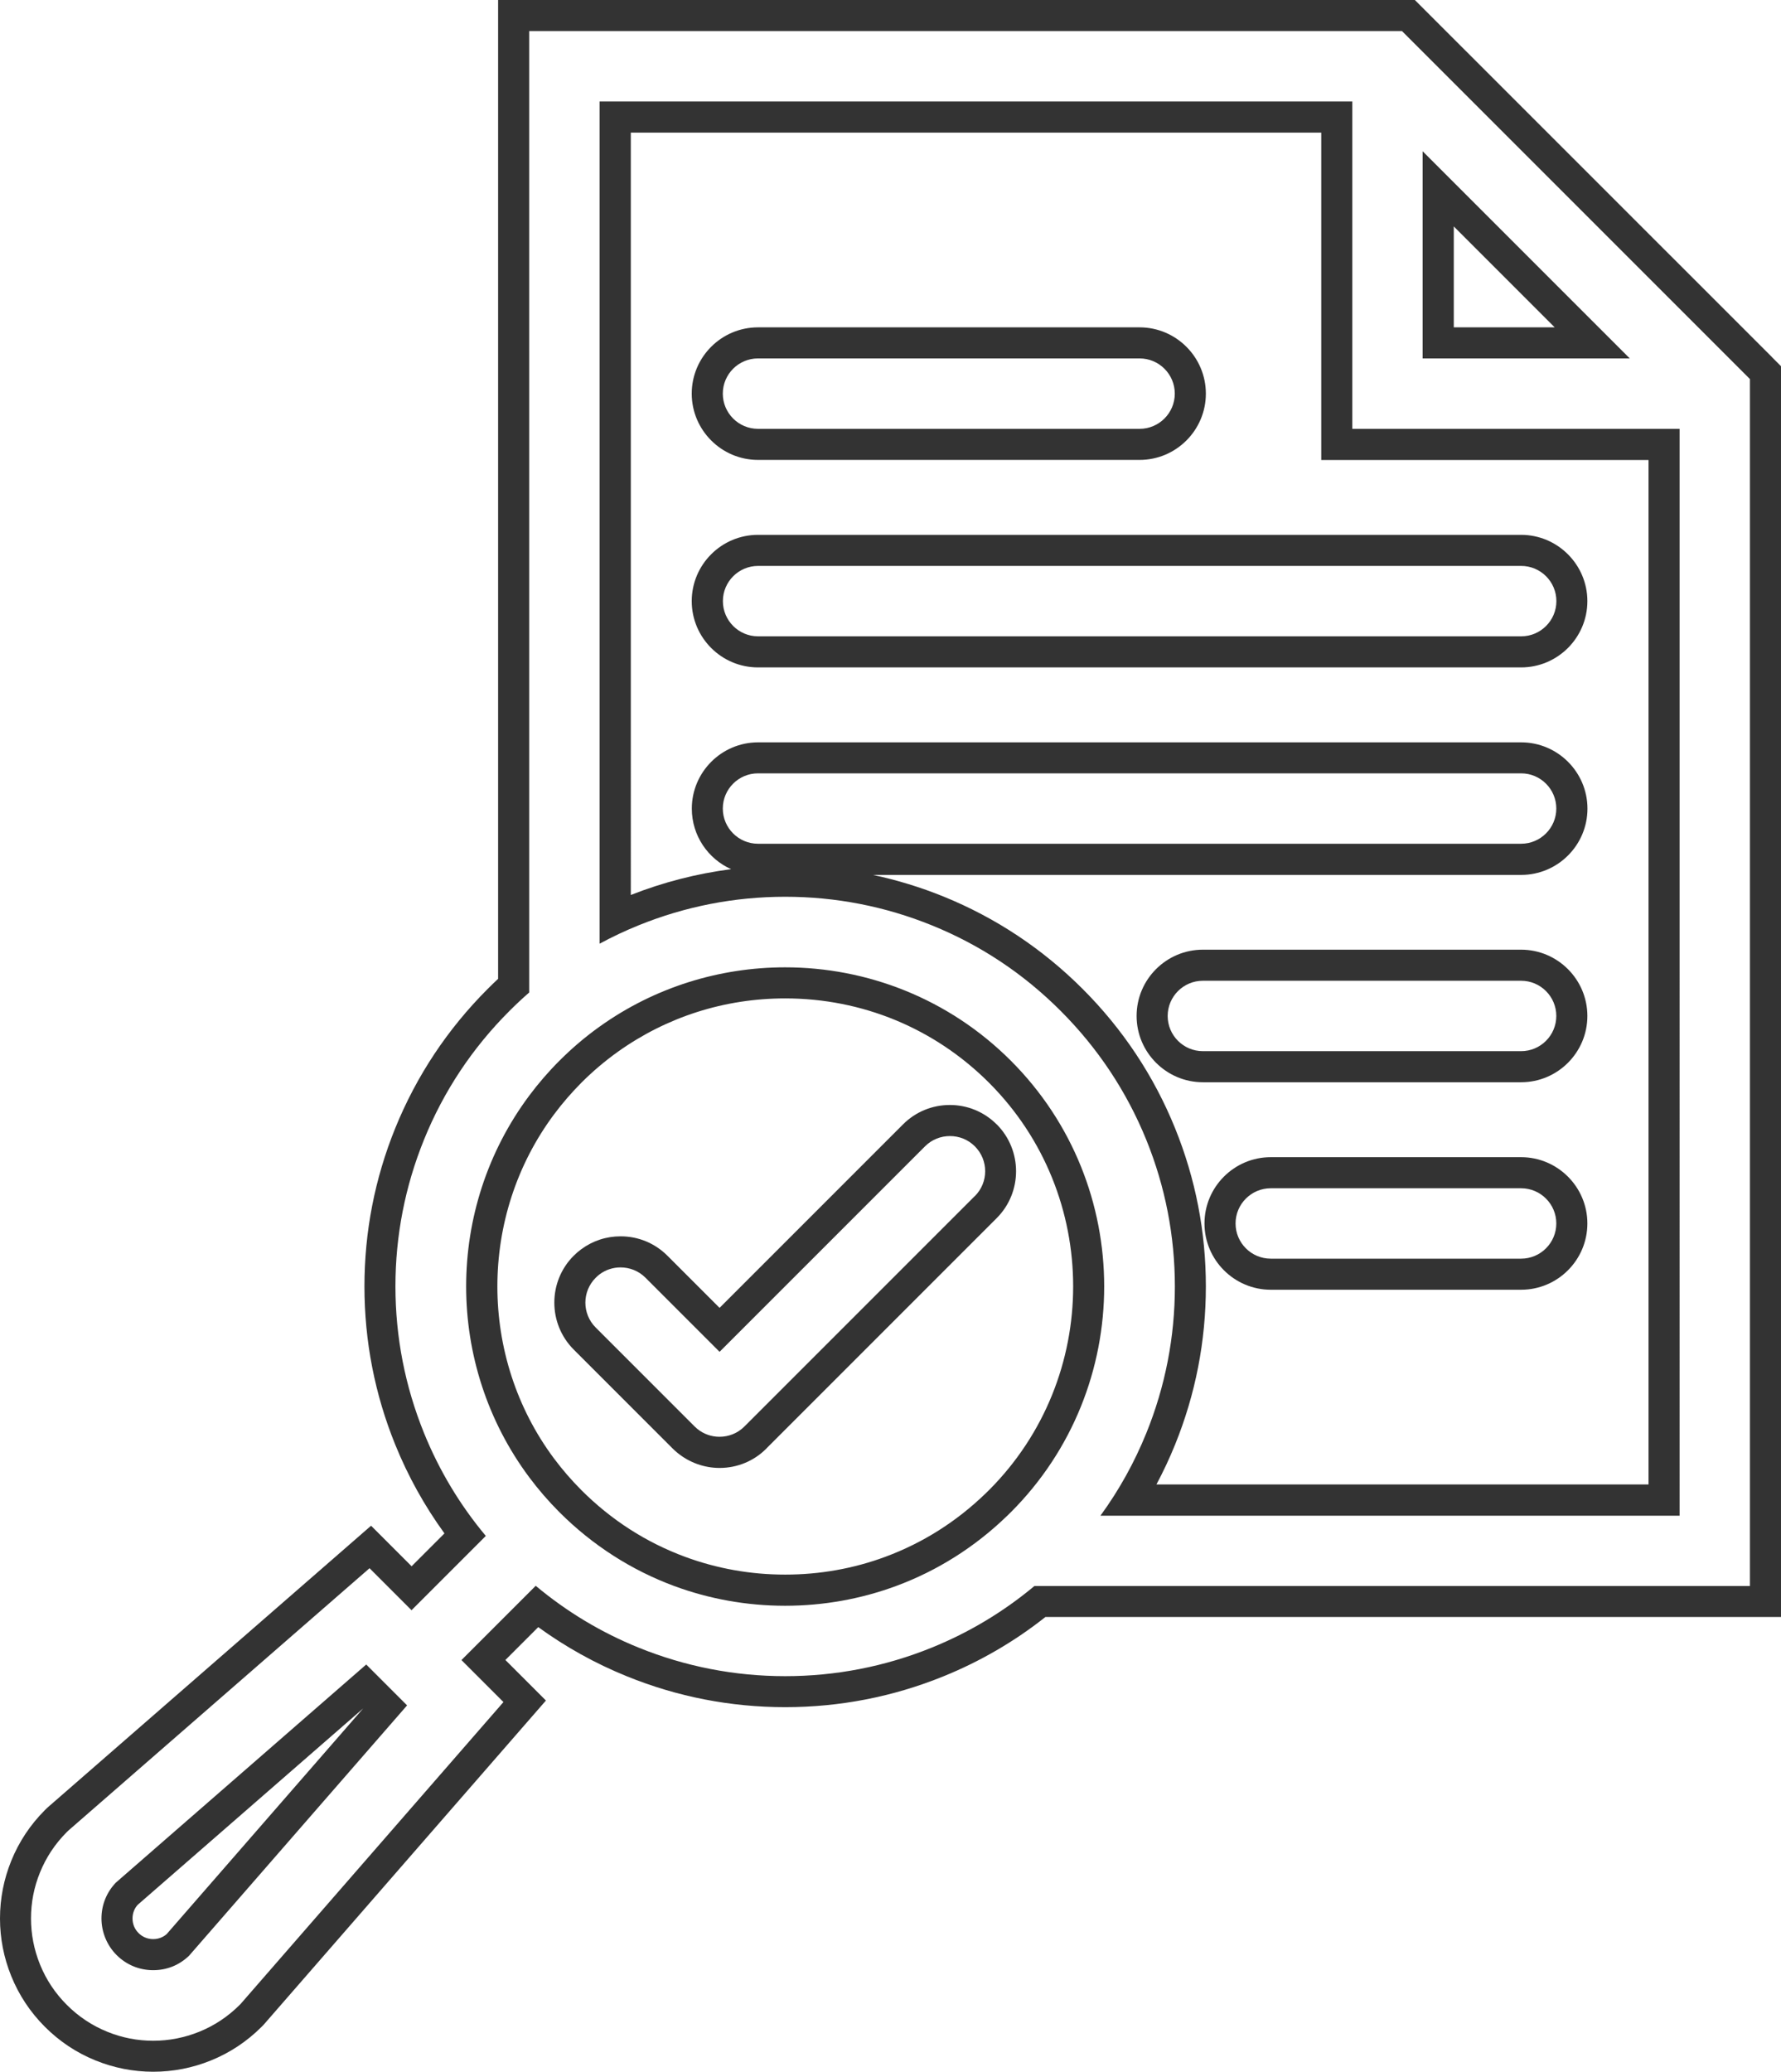
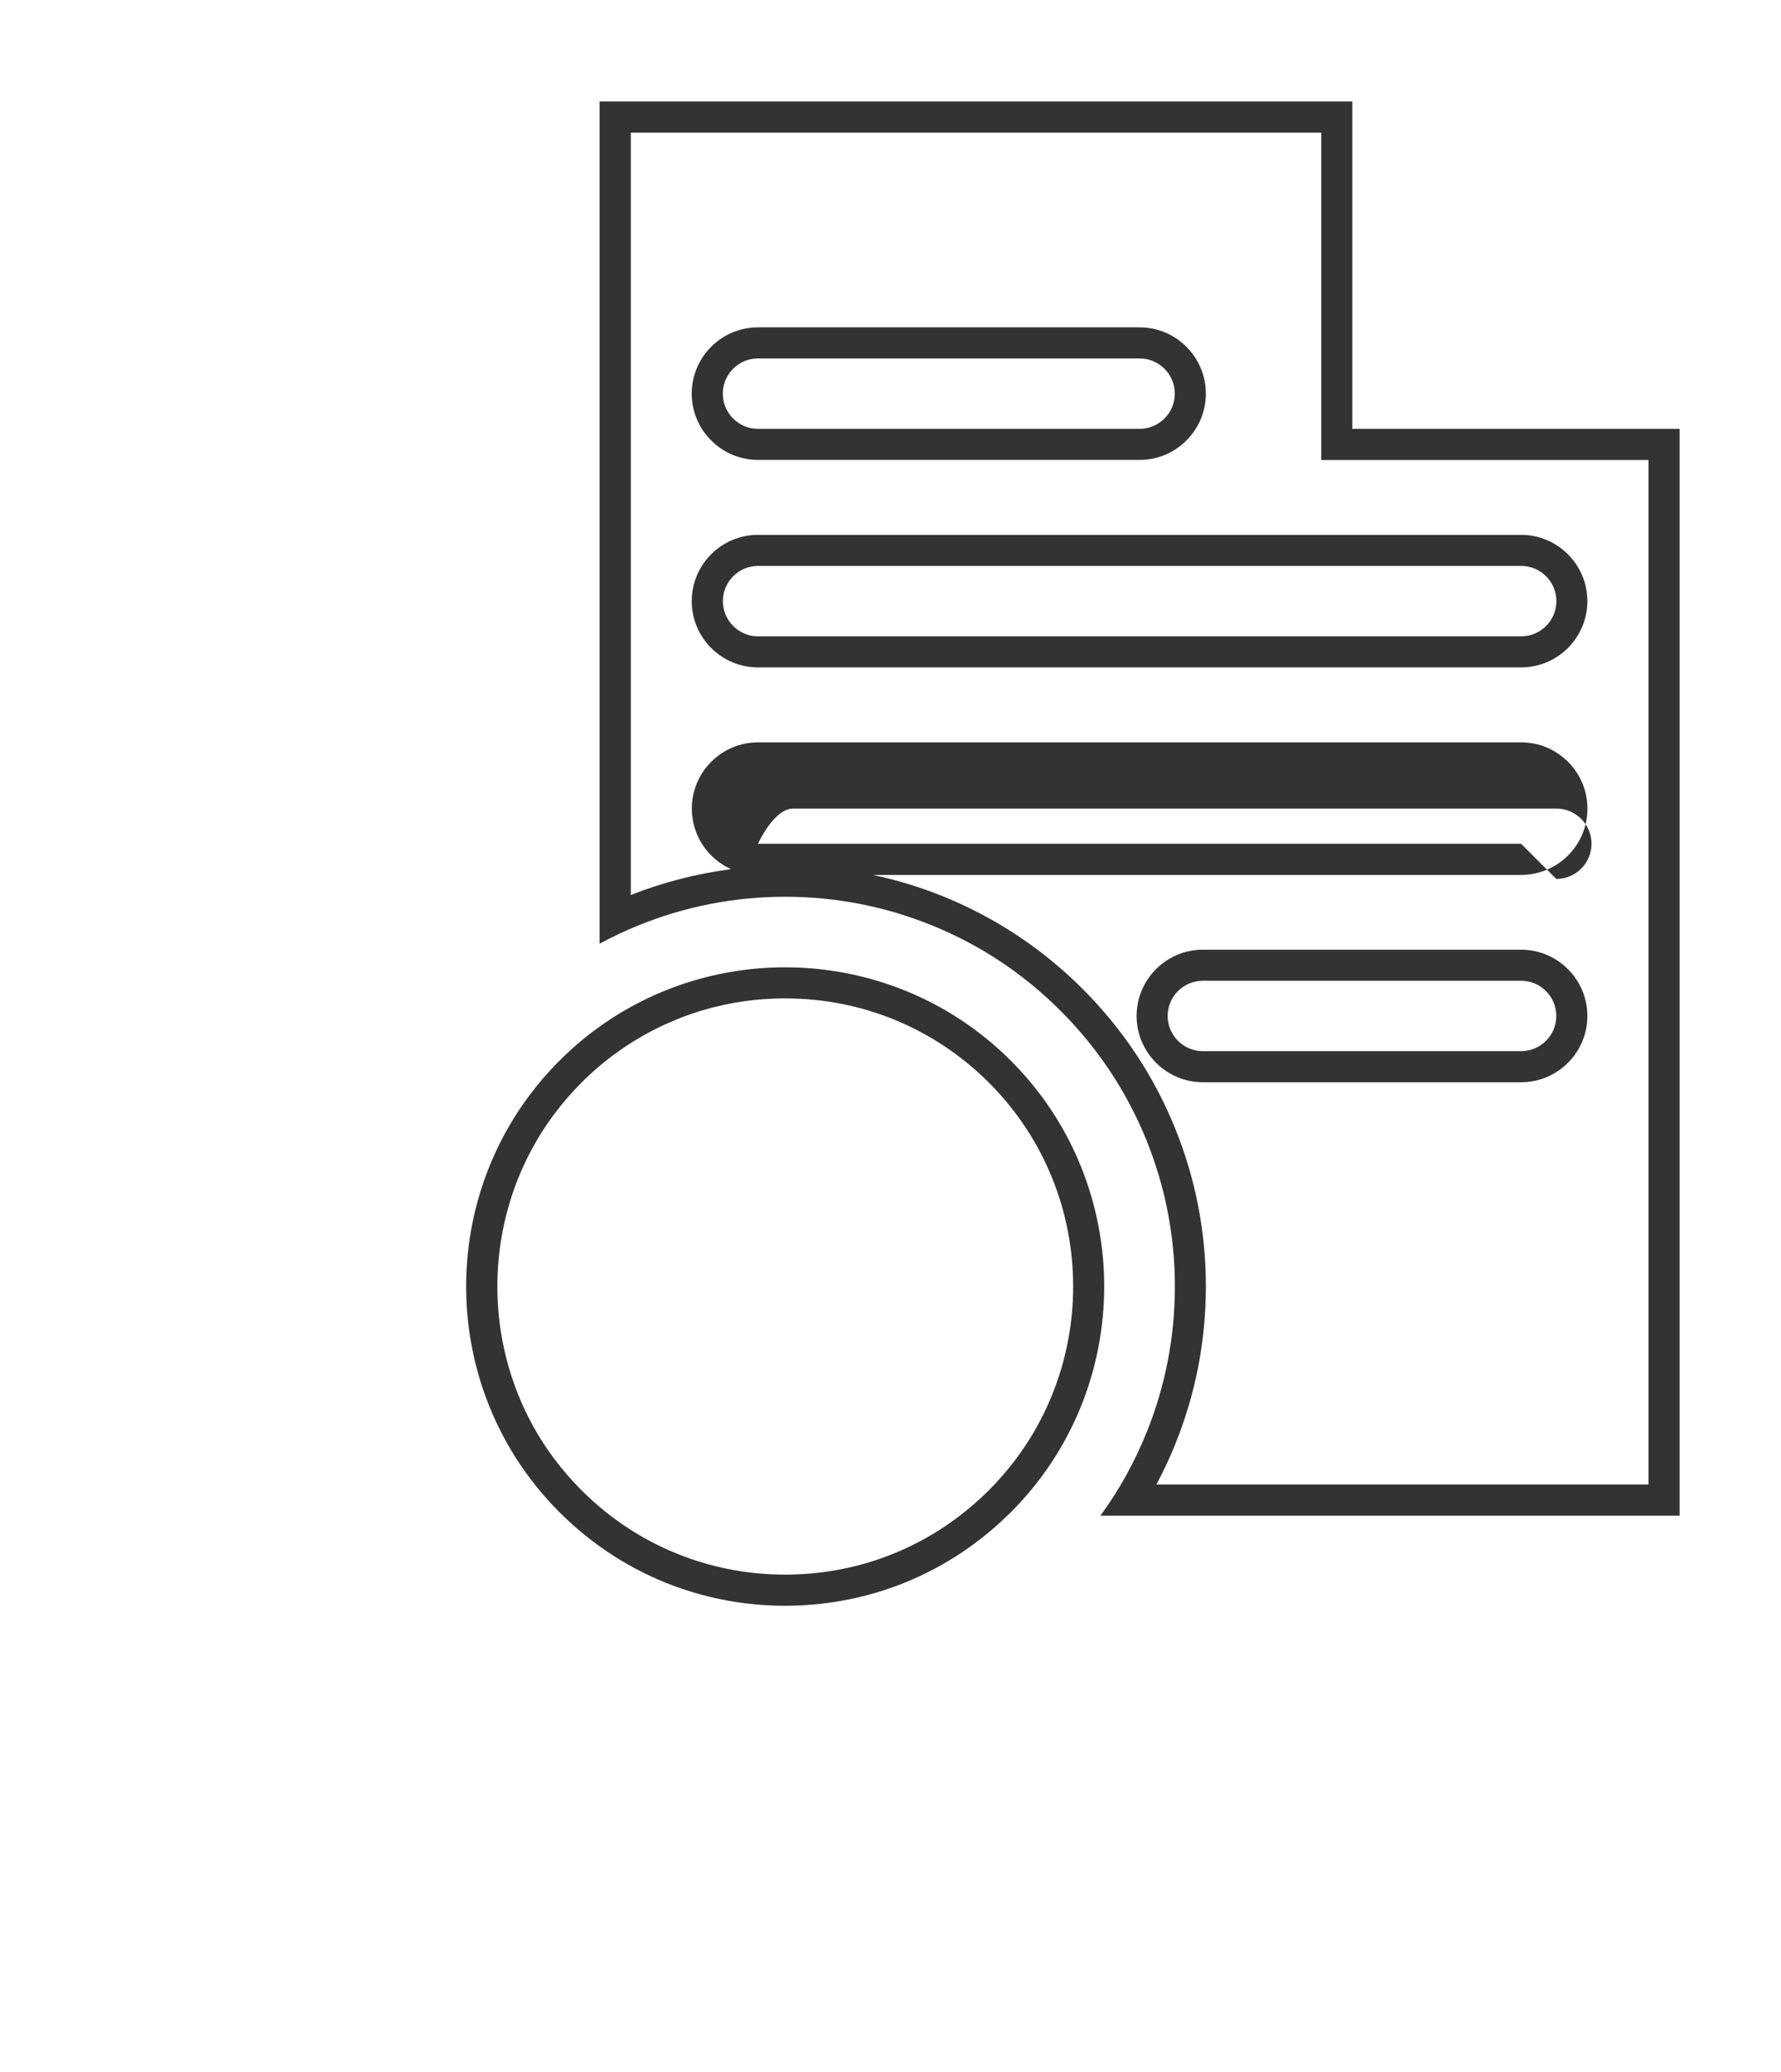
<svg xmlns="http://www.w3.org/2000/svg" id="Calque_1" viewBox="0 0 220.11 256">
  <defs>
    <style>.cls-1{fill:#333;}</style>
  </defs>
-   <path class="cls-1" d="m218.99,44.12L175.99,1.13l-1.13-1.13H61.56v120.95c-.44.41-.87.83-1.29,1.25-4.96,4.96-8.8,10.75-11.42,17.2-2.53,6.23-3.81,12.81-3.81,19.56s1.28,13.33,3.81,19.56c1.58,3.9,3.62,7.57,6.08,10.96l-4.06,4.06-2.47-2.47-2.54-2.54-2.71,2.36L5.96,223.28l-.11.1-.1.09-.09.09-.11.11c-1.81,1.81-3.21,3.92-4.16,6.27-.92,2.27-1.39,4.67-1.39,7.12s.47,4.85,1.39,7.12c.95,2.35,2.35,4.46,4.16,6.27,1.81,1.81,3.91,3.21,6.27,4.16,2.27.92,4.67,1.39,7.12,1.39s4.85-.47,7.12-1.39c2.35-.95,4.46-2.35,6.27-4.16l.11-.11.09-.09.09-.1,32.49-37.31,2.36-2.71-2.54-2.54-2.47-2.47,4.06-4.06c3.39,2.46,7.06,4.5,10.96,6.08,6.23,2.53,12.81,3.81,19.56,3.81s13.33-1.28,19.56-3.81c4.54-1.84,8.77-4.3,12.6-7.33h90.91V45.25l-1.13-1.13Zm-2.72,151.86h-88.43c-3.81,3.18-8.07,5.74-12.68,7.61-5.77,2.34-11.87,3.53-18.12,3.53s-12.35-1.19-18.12-3.53c-4.62-1.87-8.87-4.43-12.68-7.61-.01,0-.02-.02-.03-.03l-9.18,9.18,5.19,5.19-32.49,37.31-.11.11c-1.44,1.44-3.12,2.56-5,3.32-1.81.73-3.72,1.11-5.68,1.11s-3.87-.37-5.68-1.11c-1.88-.76-3.56-1.88-5-3.32-1.44-1.44-2.56-3.12-3.32-5-.73-1.81-1.11-3.72-1.11-5.68s.37-3.87,1.11-5.68c.76-1.88,1.88-3.56,3.32-5l.11-.11.11-.1,37.19-32.39,5.19,5.19,9.18-9.18c-3.2-3.82-5.76-8.09-7.64-12.72-2.34-5.77-3.53-11.87-3.53-18.12s1.19-12.35,3.53-18.12c2.42-5.98,5.98-11.34,10.58-15.93.78-.78,1.59-1.54,2.42-2.26V3.84h107.87l43,43v149.14Z" />
-   <path class="cls-1" d="m201.42,44.29l-25.6-25.6h0s0,25.6,0,25.6h25.6,0Zm-21.75-3.84v-12.47l12.47,12.47h-12.47Z" />
  <path class="cls-1" d="m124.93,131.07c-7.69-7.69-17.79-11.54-27.9-11.54-8.05,0-16.1,2.44-22.93,7.33-1.74,1.24-3.4,2.65-4.96,4.21-1.37,1.37-2.61,2.81-3.73,4.31-10.4,13.93-10.4,33.23,0,47.17,1.12,1.5,2.37,2.95,3.73,4.31,4.09,4.09,8.92,7.17,14.18,9.12,4.33,1.6,8.96,2.44,13.71,2.44s9.38-.84,13.71-2.44c5.09-1.88,9.76-4.82,13.76-8.7.14-.14.28-.28.43-.42,15.38-15.38,15.38-40.41,0-55.79Zm-3.1,53.45h0s0,0,0,0c-3.6,3.49-7.77,6.13-12.41,7.85-3.94,1.46-8.11,2.2-12.38,2.2s-8.43-.74-12.38-2.2c-4.81-1.78-9.12-4.55-12.8-8.23-1.22-1.22-2.35-2.53-3.37-3.89-9.36-12.53-9.36-30.04,0-42.57,1.02-1.37,2.16-2.68,3.37-3.9,1.39-1.39,2.9-2.67,4.48-3.8,6.05-4.32,13.2-6.61,20.7-6.61,9.52,0,18.46,3.7,25.18,10.41,13.88,13.88,13.88,36.47,0,50.36-.13.13-.26.26-.38.37Z" />
-   <path class="cls-1" d="m167.12,12.54h-93.02v104.07c1.56-.84,3.16-1.6,4.82-2.27,5.77-2.34,11.87-3.53,18.12-3.53s12.35,1.19,18.12,3.53c5.98,2.42,11.34,5.98,15.93,10.58,4.59,4.59,8.15,9.95,10.58,15.93,2.34,5.77,3.53,11.87,3.53,18.12s-1.19,12.35-3.53,18.12c-1.48,3.64-3.37,7.05-5.67,10.2h71.58V52.99h-40.45V12.54Zm36.6,170.89h-60.8c.85-1.59,1.62-3.23,2.3-4.91,2.53-6.23,3.81-12.81,3.81-19.56s-1.28-13.33-3.81-19.56c-2.62-6.46-6.46-12.24-11.42-17.2-4.96-4.96-10.75-8.8-17.2-11.42-2.84-1.15-5.75-2.04-8.71-2.67h80.11c4.52,0,8.19-3.68,8.19-8.19s-3.68-8.19-8.19-8.19h-94.31c-4.52,0-8.19,3.68-8.19,8.19,0,3.33,2,6.21,4.86,7.48-4.24.55-8.39,1.61-12.4,3.19V16.39h85.33v40.45h40.45v126.6Zm-15.73-79.17h-94.31c-2.4,0-4.35-1.95-4.35-4.35s1.95-4.35,4.35-4.35h94.31c2.4,0,4.35,1.95,4.35,4.35s-1.95,4.35-4.35,4.35Z" />
-   <path class="cls-1" d="m14.32,232.63c-1.15,1.2-1.78,2.76-1.78,4.43s.67,3.32,1.87,4.52c1.21,1.21,2.81,1.87,4.52,1.87s3.23-.63,4.43-1.78l26.95-30.94-5.05-5.05-30.94,26.95Zm2.81,6.24c-.49-.49-.75-1.11-.75-1.81,0-.63.21-1.2.62-1.67l27.89-24.29-24.29,27.89c-.47.41-1.04.62-1.67.62-.69,0-1.32-.26-1.81-.75Z" />
-   <path class="cls-1" d="m187.99,142.99h-30.94c-4.52,0-8.19,3.68-8.19,8.19s3.68,8.19,8.19,8.19h30.94c4.52,0,8.19-3.68,8.19-8.19s-3.68-8.19-8.19-8.19Zm0,12.54h-30.94c-2.4,0-4.35-1.95-4.35-4.35s1.95-4.35,4.35-4.35h30.94c2.4,0,4.35,1.95,4.35,4.35s-1.95,4.35-4.35,4.35Z" />
+   <path class="cls-1" d="m167.12,12.54h-93.02v104.07c1.56-.84,3.16-1.6,4.82-2.27,5.77-2.34,11.87-3.53,18.12-3.53s12.35,1.19,18.12,3.53c5.98,2.42,11.34,5.98,15.93,10.58,4.59,4.59,8.15,9.95,10.58,15.93,2.34,5.77,3.53,11.87,3.53,18.12s-1.19,12.35-3.53,18.12c-1.48,3.64-3.37,7.05-5.67,10.2h71.58V52.99h-40.45V12.54Zm36.6,170.89h-60.8c.85-1.59,1.62-3.23,2.3-4.91,2.53-6.23,3.81-12.81,3.81-19.56s-1.28-13.33-3.81-19.56c-2.62-6.46-6.46-12.24-11.42-17.2-4.96-4.96-10.75-8.8-17.2-11.42-2.84-1.15-5.75-2.04-8.71-2.67h80.11c4.52,0,8.19-3.68,8.19-8.19s-3.68-8.19-8.19-8.19h-94.31c-4.52,0-8.19,3.68-8.19,8.19,0,3.33,2,6.21,4.86,7.48-4.24.55-8.39,1.61-12.4,3.19V16.39h85.33v40.45h40.45v126.6Zm-15.73-79.17h-94.31s1.95-4.35,4.35-4.35h94.31c2.4,0,4.35,1.95,4.35,4.35s-1.95,4.35-4.35,4.35Z" />
  <path class="cls-1" d="m187.99,117.35h-39.33c-4.52,0-8.19,3.68-8.19,8.19s3.68,8.19,8.19,8.19h39.33c4.52,0,8.19-3.68,8.19-8.19s-3.68-8.19-8.19-8.19Zm0,12.54h-39.33c-2.4,0-4.35-1.95-4.35-4.35s1.95-4.35,4.35-4.35h39.33c2.4,0,4.35,1.95,4.35,4.35s-1.95,4.35-4.35,4.35Z" />
  <path class="cls-1" d="m85.49,74.28c0,4.52,3.68,8.19,8.19,8.19h94.31c4.52,0,8.19-3.68,8.19-8.19s-3.68-8.19-8.19-8.19h-94.31c-4.52,0-8.19,3.68-8.19,8.19Zm106.86,0c0,2.4-1.95,4.35-4.35,4.35h-94.31c-2.4,0-4.35-1.95-4.35-4.35s1.95-4.35,4.35-4.35h94.31c2.4,0,4.35,1.95,4.35,4.35Z" />
  <path class="cls-1" d="m93.68,56.83h47.16c4.52,0,8.19-3.68,8.19-8.19s-3.68-8.19-8.19-8.19h-47.16c-4.52,0-8.19,3.68-8.19,8.19s3.68,8.19,8.19,8.19Zm0-12.54h47.16c2.4,0,4.35,1.95,4.35,4.35s-1.95,4.35-4.35,4.35h-47.16c-2.4,0-4.35-1.95-4.35-4.35s1.95-4.35,4.35-4.35Z" />
-   <path class="cls-1" d="m123.18,138.94c-1.55-1.55-3.61-2.4-5.79-2.4s-4.25.85-5.79,2.4l-22.67,22.67-6.44-6.44c-1.55-1.55-3.6-2.4-5.79-2.4-1.77,0-3.45.55-4.87,1.6-.33.24-.64.51-.93.8-3.19,3.19-3.19,8.39,0,11.59l12.11,12.11h0s.12.12.12.12c.18.18.38.36.59.53,1.46,1.2,3.31,1.87,5.21,1.87,2.19,0,4.25-.85,5.79-2.4h.01s0-.02,0-.02l28.45-28.45c3.19-3.19,3.19-8.39,0-11.59Zm-2.72,8.87l-28.46,28.46s0,0,0,0c-.85.85-1.96,1.27-3.08,1.27-.98,0-1.96-.33-2.76-.99-.11-.09-.21-.18-.31-.28,0,0,0,0,0,0l-12.23-12.23c-1.7-1.7-1.7-4.45,0-6.15.16-.16.32-.3.49-.43.77-.57,1.67-.85,2.58-.85,1.11,0,2.23.42,3.08,1.27l9.16,9.16h0s25.39-25.39,25.39-25.39c.85-.85,1.96-1.27,3.08-1.27s2.23.42,3.08,1.27c1.7,1.7,1.7,4.45,0,6.15Z" />
</svg>